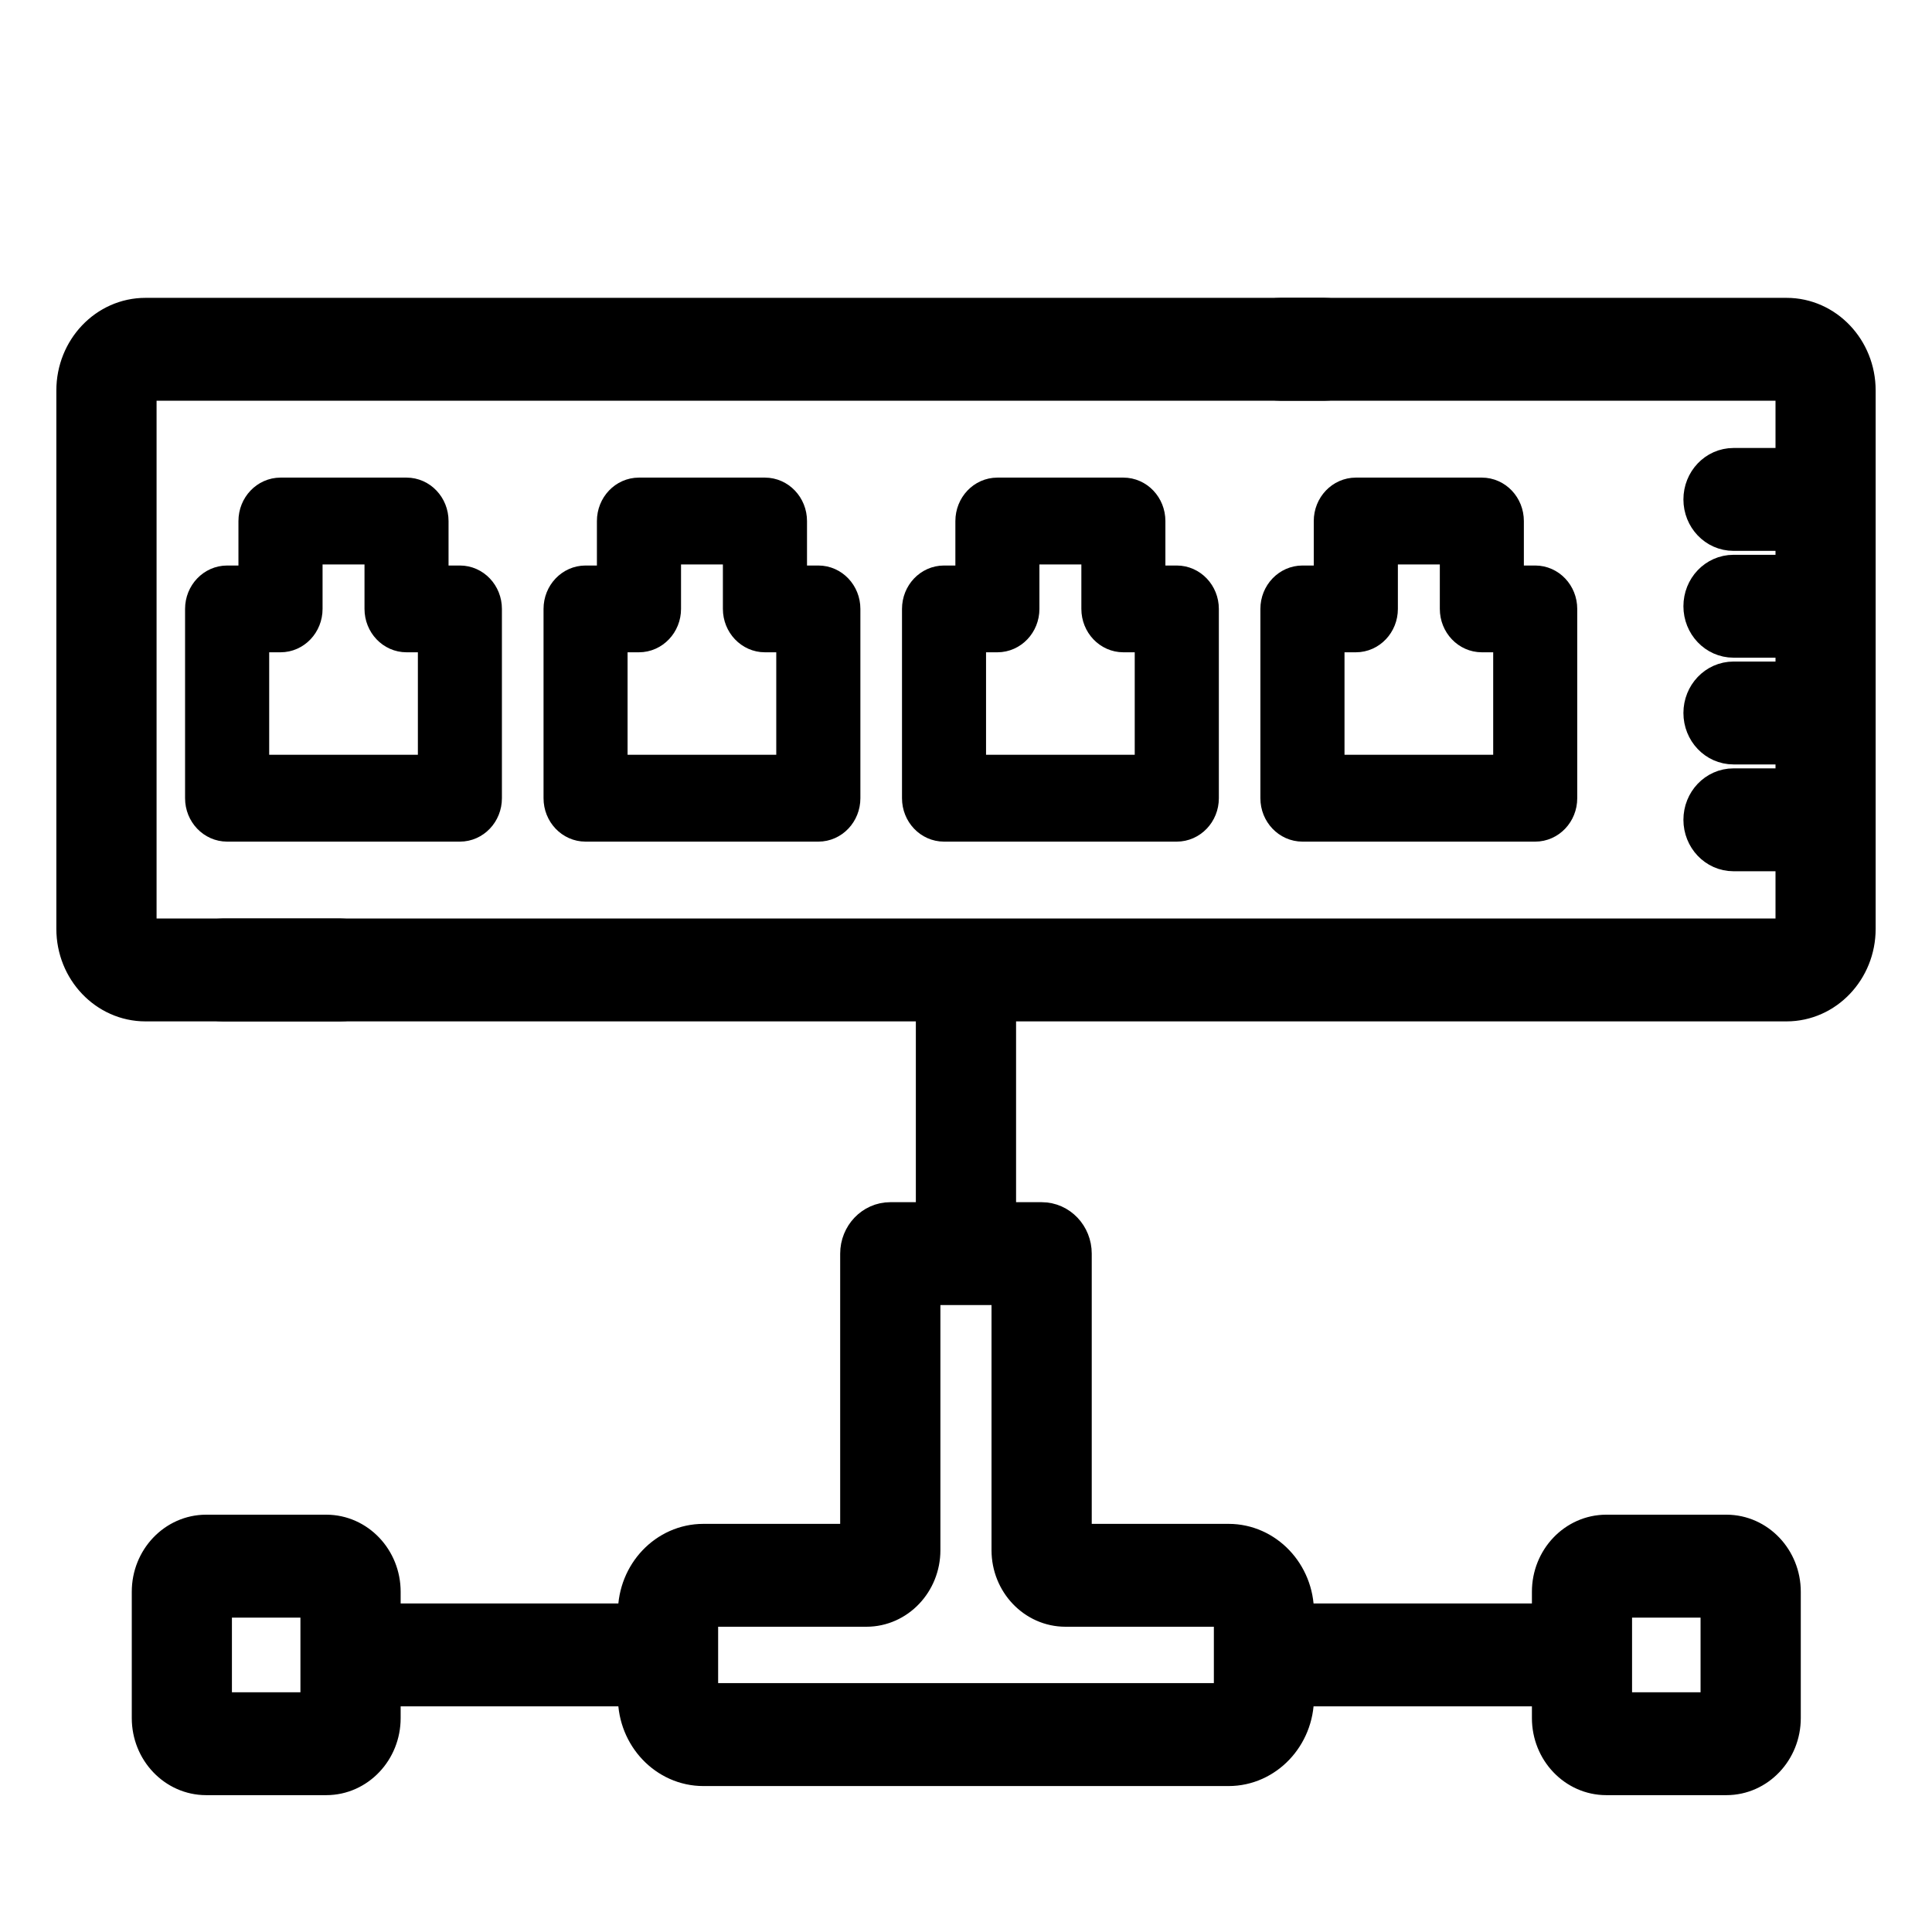
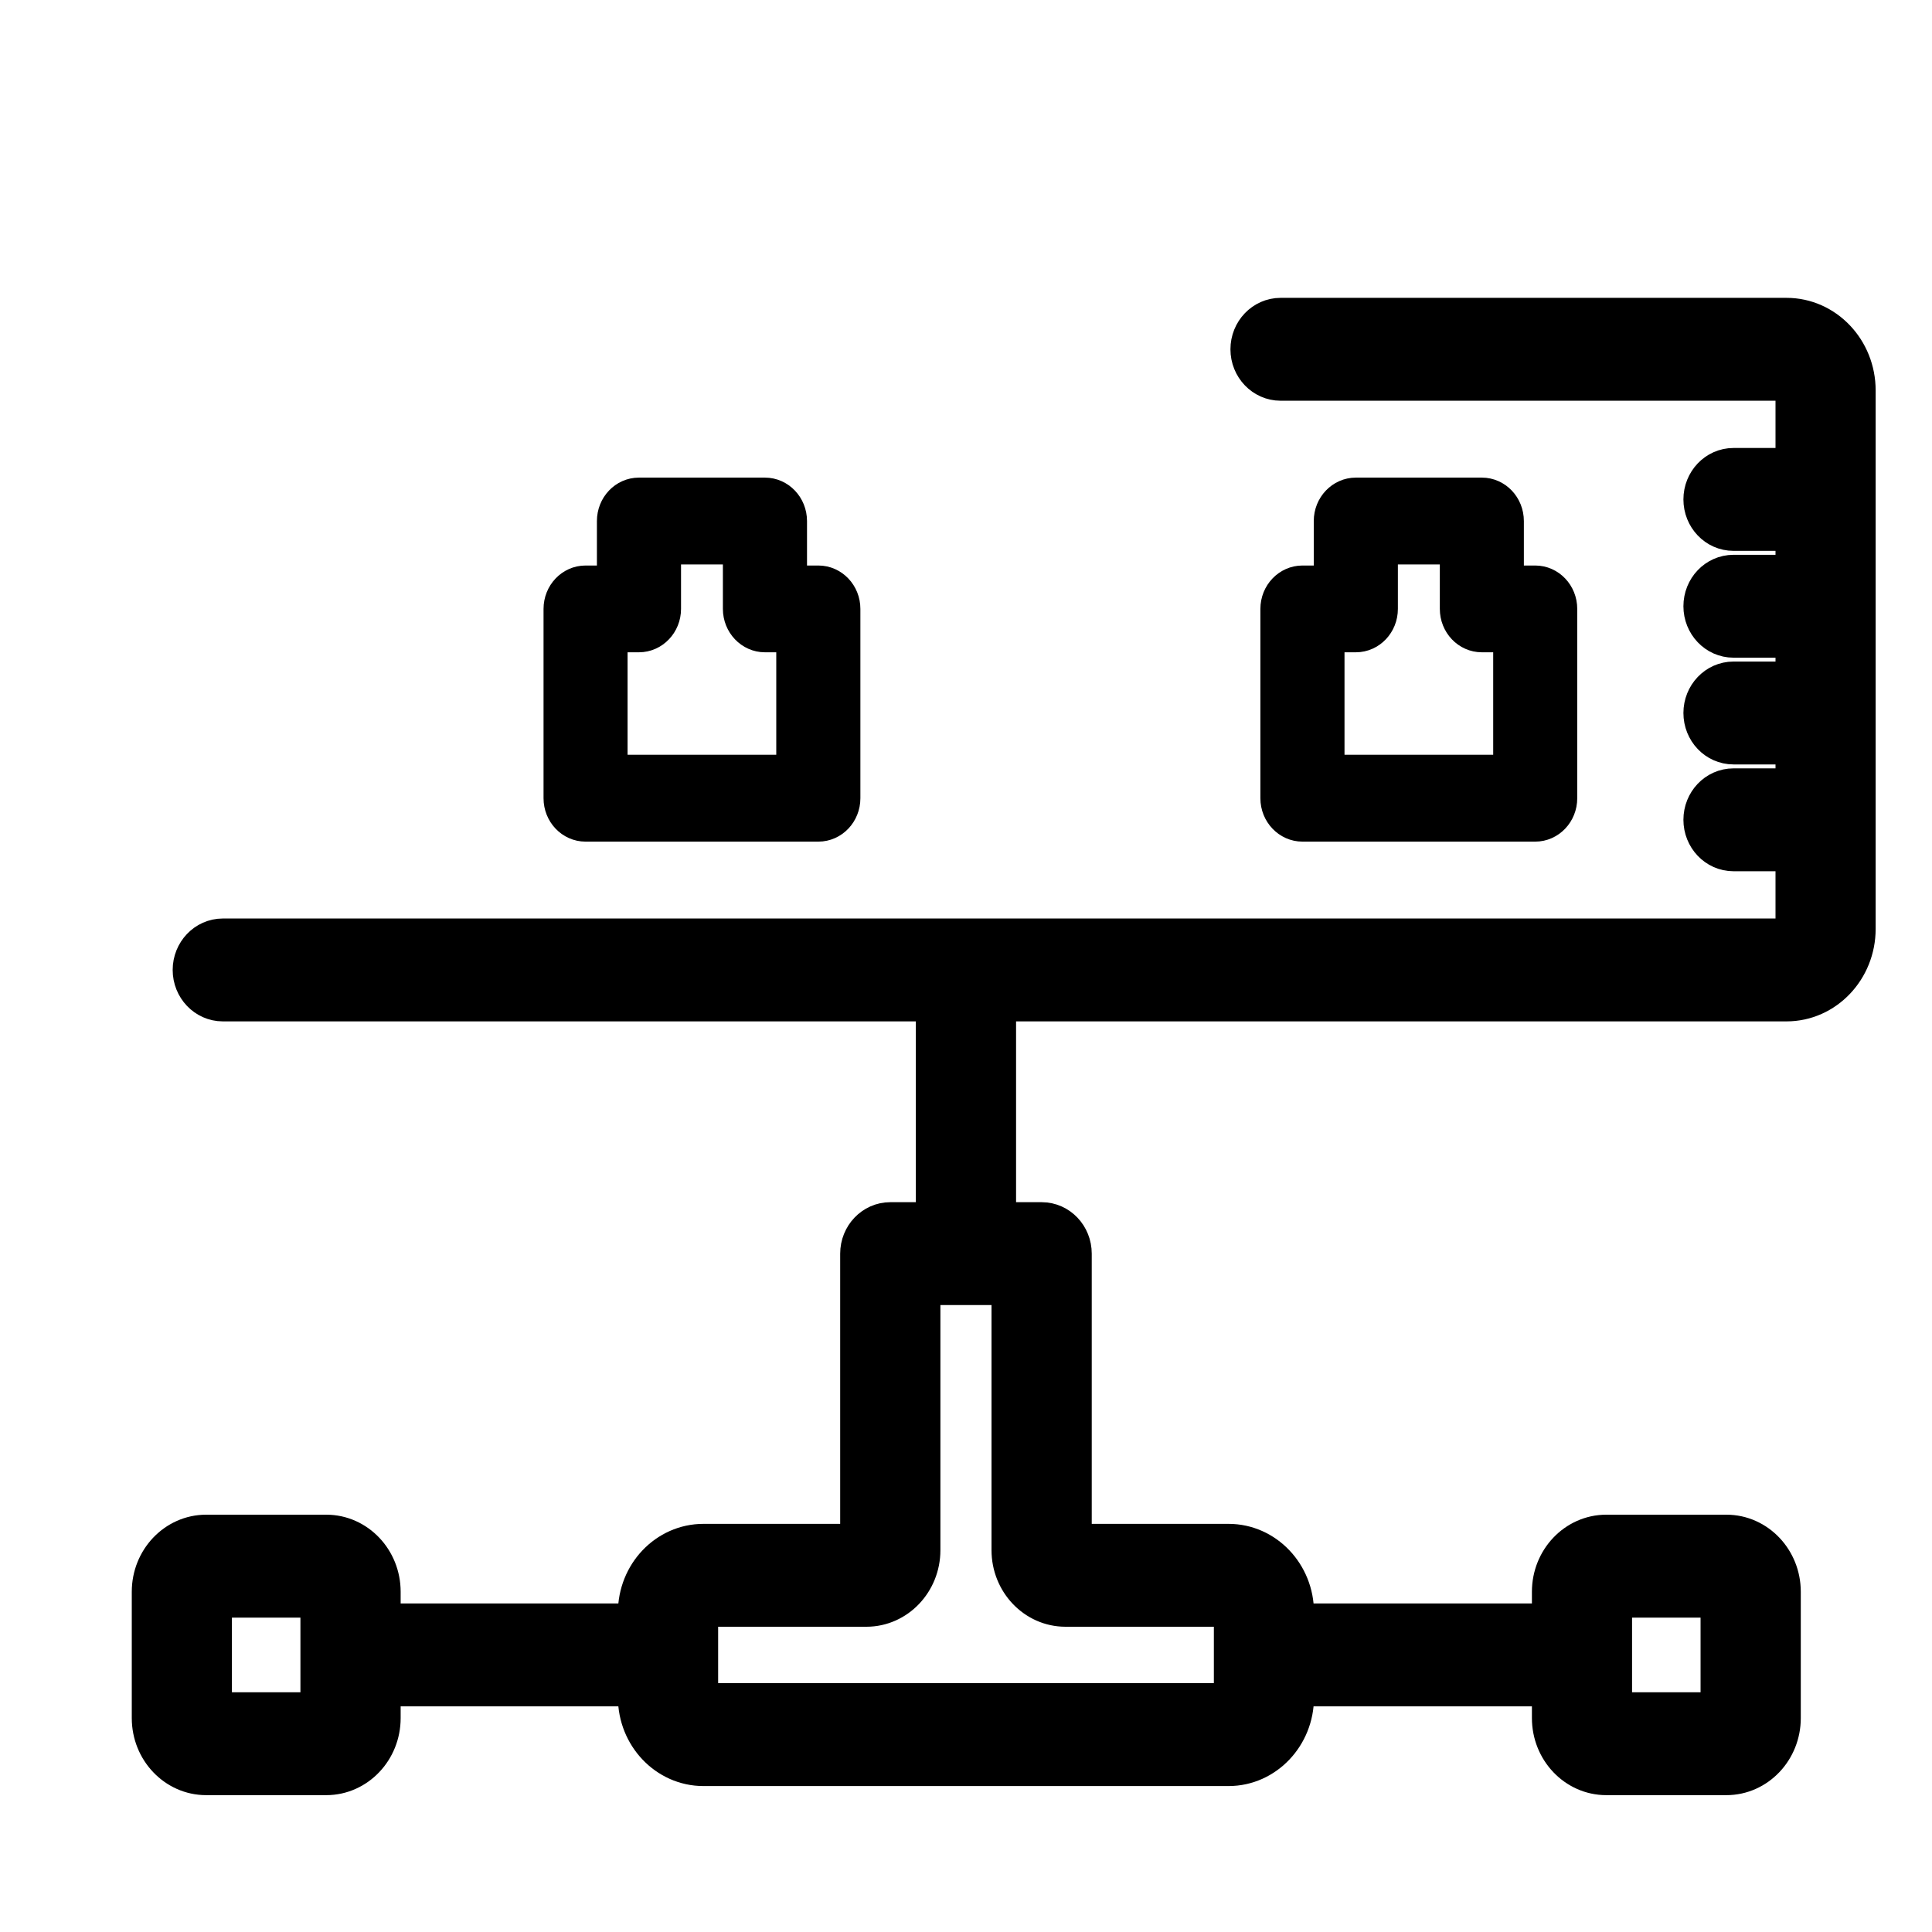
<svg xmlns="http://www.w3.org/2000/svg" width="24" height="24" viewBox="0 0 24 24" fill="none">
  <path d="M22.193 4H15.908C15.73 4 15.585 4.152 15.585 4.339C15.585 4.526 15.73 4.678 15.908 4.678H22.193C22.283 4.678 22.356 4.755 22.356 4.85V5.865H21.534C21.356 5.865 21.212 6.017 21.212 6.204C21.212 6.392 21.356 6.543 21.534 6.543H22.356V7.192H21.534C21.356 7.192 21.212 7.343 21.212 7.531C21.212 7.718 21.356 7.87 21.534 7.87H22.356V8.518H21.534C21.356 8.518 21.212 8.67 21.212 8.857C21.212 9.045 21.356 9.196 21.534 9.196H22.356V9.845H21.534C21.356 9.845 21.212 9.996 21.212 10.184C21.212 10.371 21.356 10.523 21.534 10.523H22.356V11.539C22.356 11.633 22.283 11.71 22.193 11.71H2.768C2.59 11.71 2.445 11.862 2.445 12.049C2.445 12.236 2.59 12.388 2.768 12.388H11.677V15.234H11.059C10.882 15.234 10.737 15.386 10.737 15.573V19.23H8.738C8.318 19.23 7.976 19.589 7.976 20.031V20.219H4.677V19.773C4.677 19.411 4.397 19.116 4.053 19.116H2.561C2.217 19.116 1.937 19.411 1.937 19.773V21.343C1.937 21.705 2.217 22 2.561 22H4.053C4.397 22 4.677 21.705 4.677 21.343V20.897H7.976V21.085C7.976 21.527 8.318 21.887 8.738 21.887H15.262C15.681 21.887 16.023 21.527 16.023 21.085V20.897H19.33V21.343C19.33 21.705 19.61 22 19.954 22H21.446C21.79 22 22.07 21.705 22.07 21.343V19.773C22.07 19.411 21.79 19.116 21.446 19.116H19.954C19.61 19.116 19.33 19.411 19.33 19.773V20.219H16.023V20.031C16.023 19.589 15.681 19.23 15.262 19.23H13.262V15.573C13.262 15.386 13.118 15.234 12.94 15.234H12.322V12.388H22.193C22.638 12.388 23 12.007 23 11.539V4.85C23 4.381 22.638 4 22.193 4ZM4.032 21.322H2.581V19.795H4.032V21.322ZM19.974 19.795H21.425V21.322H19.974V19.795ZM13.236 19.908H15.262C15.326 19.908 15.379 19.963 15.379 20.031V21.085C15.379 21.153 15.326 21.208 15.262 21.208H8.738C8.673 21.208 8.621 21.153 8.621 21.085V20.031C8.621 19.963 8.673 19.908 8.738 19.908H10.763C11.104 19.908 11.382 19.616 11.382 19.257V15.912H12.617V19.257C12.617 19.616 12.895 19.908 13.236 19.908Z" fill="black" stroke="black" stroke-width="0.6" />
-   <path d="M4.551 12.049C4.551 11.862 4.407 11.71 4.229 11.71H1.807C1.718 11.71 1.645 11.633 1.645 11.539V4.85C1.645 4.755 1.718 4.678 1.807 4.678H16.452C16.63 4.678 16.774 4.526 16.774 4.339C16.774 4.152 16.63 4 16.452 4H1.807C1.362 4 1 4.381 1 4.85V11.539C1 12.007 1.362 12.388 1.807 12.388H4.229C4.407 12.388 4.551 12.236 4.551 12.049Z" fill="black" stroke="black" stroke-width="0.6" />
-   <path d="M5.05 6.133H3.485C3.307 6.133 3.162 6.285 3.162 6.473V7.225H2.822C2.644 7.225 2.499 7.377 2.499 7.564V9.916C2.499 10.103 2.644 10.255 2.822 10.255H5.713C5.891 10.255 6.035 10.103 6.035 9.916V7.564C6.035 7.377 5.891 7.225 5.713 7.225H5.372V6.473C5.372 6.285 5.228 6.133 5.05 6.133ZM5.391 7.903V9.576H3.144V7.903H3.485C3.663 7.903 3.807 7.751 3.807 7.564V6.812H4.728V7.564C4.728 7.751 4.872 7.903 5.05 7.903H5.391Z" fill="black" stroke="black" stroke-width="0.4" />
  <path d="M9.502 6.133H7.937C7.759 6.133 7.615 6.285 7.615 6.473V7.225H7.274C7.096 7.225 6.952 7.377 6.952 7.564V9.916C6.952 10.103 7.096 10.255 7.274 10.255H10.166C10.344 10.255 10.488 10.103 10.488 9.916V7.564C10.488 7.377 10.344 7.225 10.166 7.225H9.825V6.473C9.825 6.285 9.68 6.133 9.502 6.133ZM9.843 7.903V9.576H7.596V7.903H7.937C8.115 7.903 8.26 7.751 8.26 7.564V6.812H9.18V7.564C9.18 7.751 9.325 7.903 9.502 7.903H9.843Z" fill="black" stroke="black" stroke-width="0.4" />
-   <path d="M13.955 6.133H12.39C12.212 6.133 12.068 6.285 12.068 6.473V7.225H11.727C11.549 7.225 11.405 7.377 11.405 7.564V9.916C11.405 10.103 11.549 10.255 11.727 10.255H14.618C14.796 10.255 14.941 10.103 14.941 9.916V7.564C14.941 7.377 14.796 7.225 14.618 7.225H14.277V6.473C14.277 6.285 14.133 6.133 13.955 6.133ZM14.296 7.903V9.576H12.049V7.903H12.39C12.568 7.903 12.712 7.751 12.712 7.564V6.812H13.633V7.564C13.633 7.751 13.777 7.903 13.955 7.903H14.296Z" fill="black" stroke="black" stroke-width="0.4" />
  <path d="M18.408 6.133H16.843C16.665 6.133 16.52 6.285 16.52 6.473V7.225H16.18C16.002 7.225 15.857 7.377 15.857 7.564V9.916C15.857 10.103 16.002 10.255 16.18 10.255H19.071C19.249 10.255 19.393 10.103 19.393 9.916V7.564C19.393 7.377 19.249 7.225 19.071 7.225H18.73V6.473C18.73 6.285 18.586 6.133 18.408 6.133ZM18.749 7.903V9.576H16.502V7.903H16.843C17.021 7.903 17.165 7.751 17.165 7.564V6.812H18.086V7.564C18.086 7.751 18.23 7.903 18.408 7.903H18.749Z" fill="black" stroke="black" stroke-width="0.4" />
</svg>